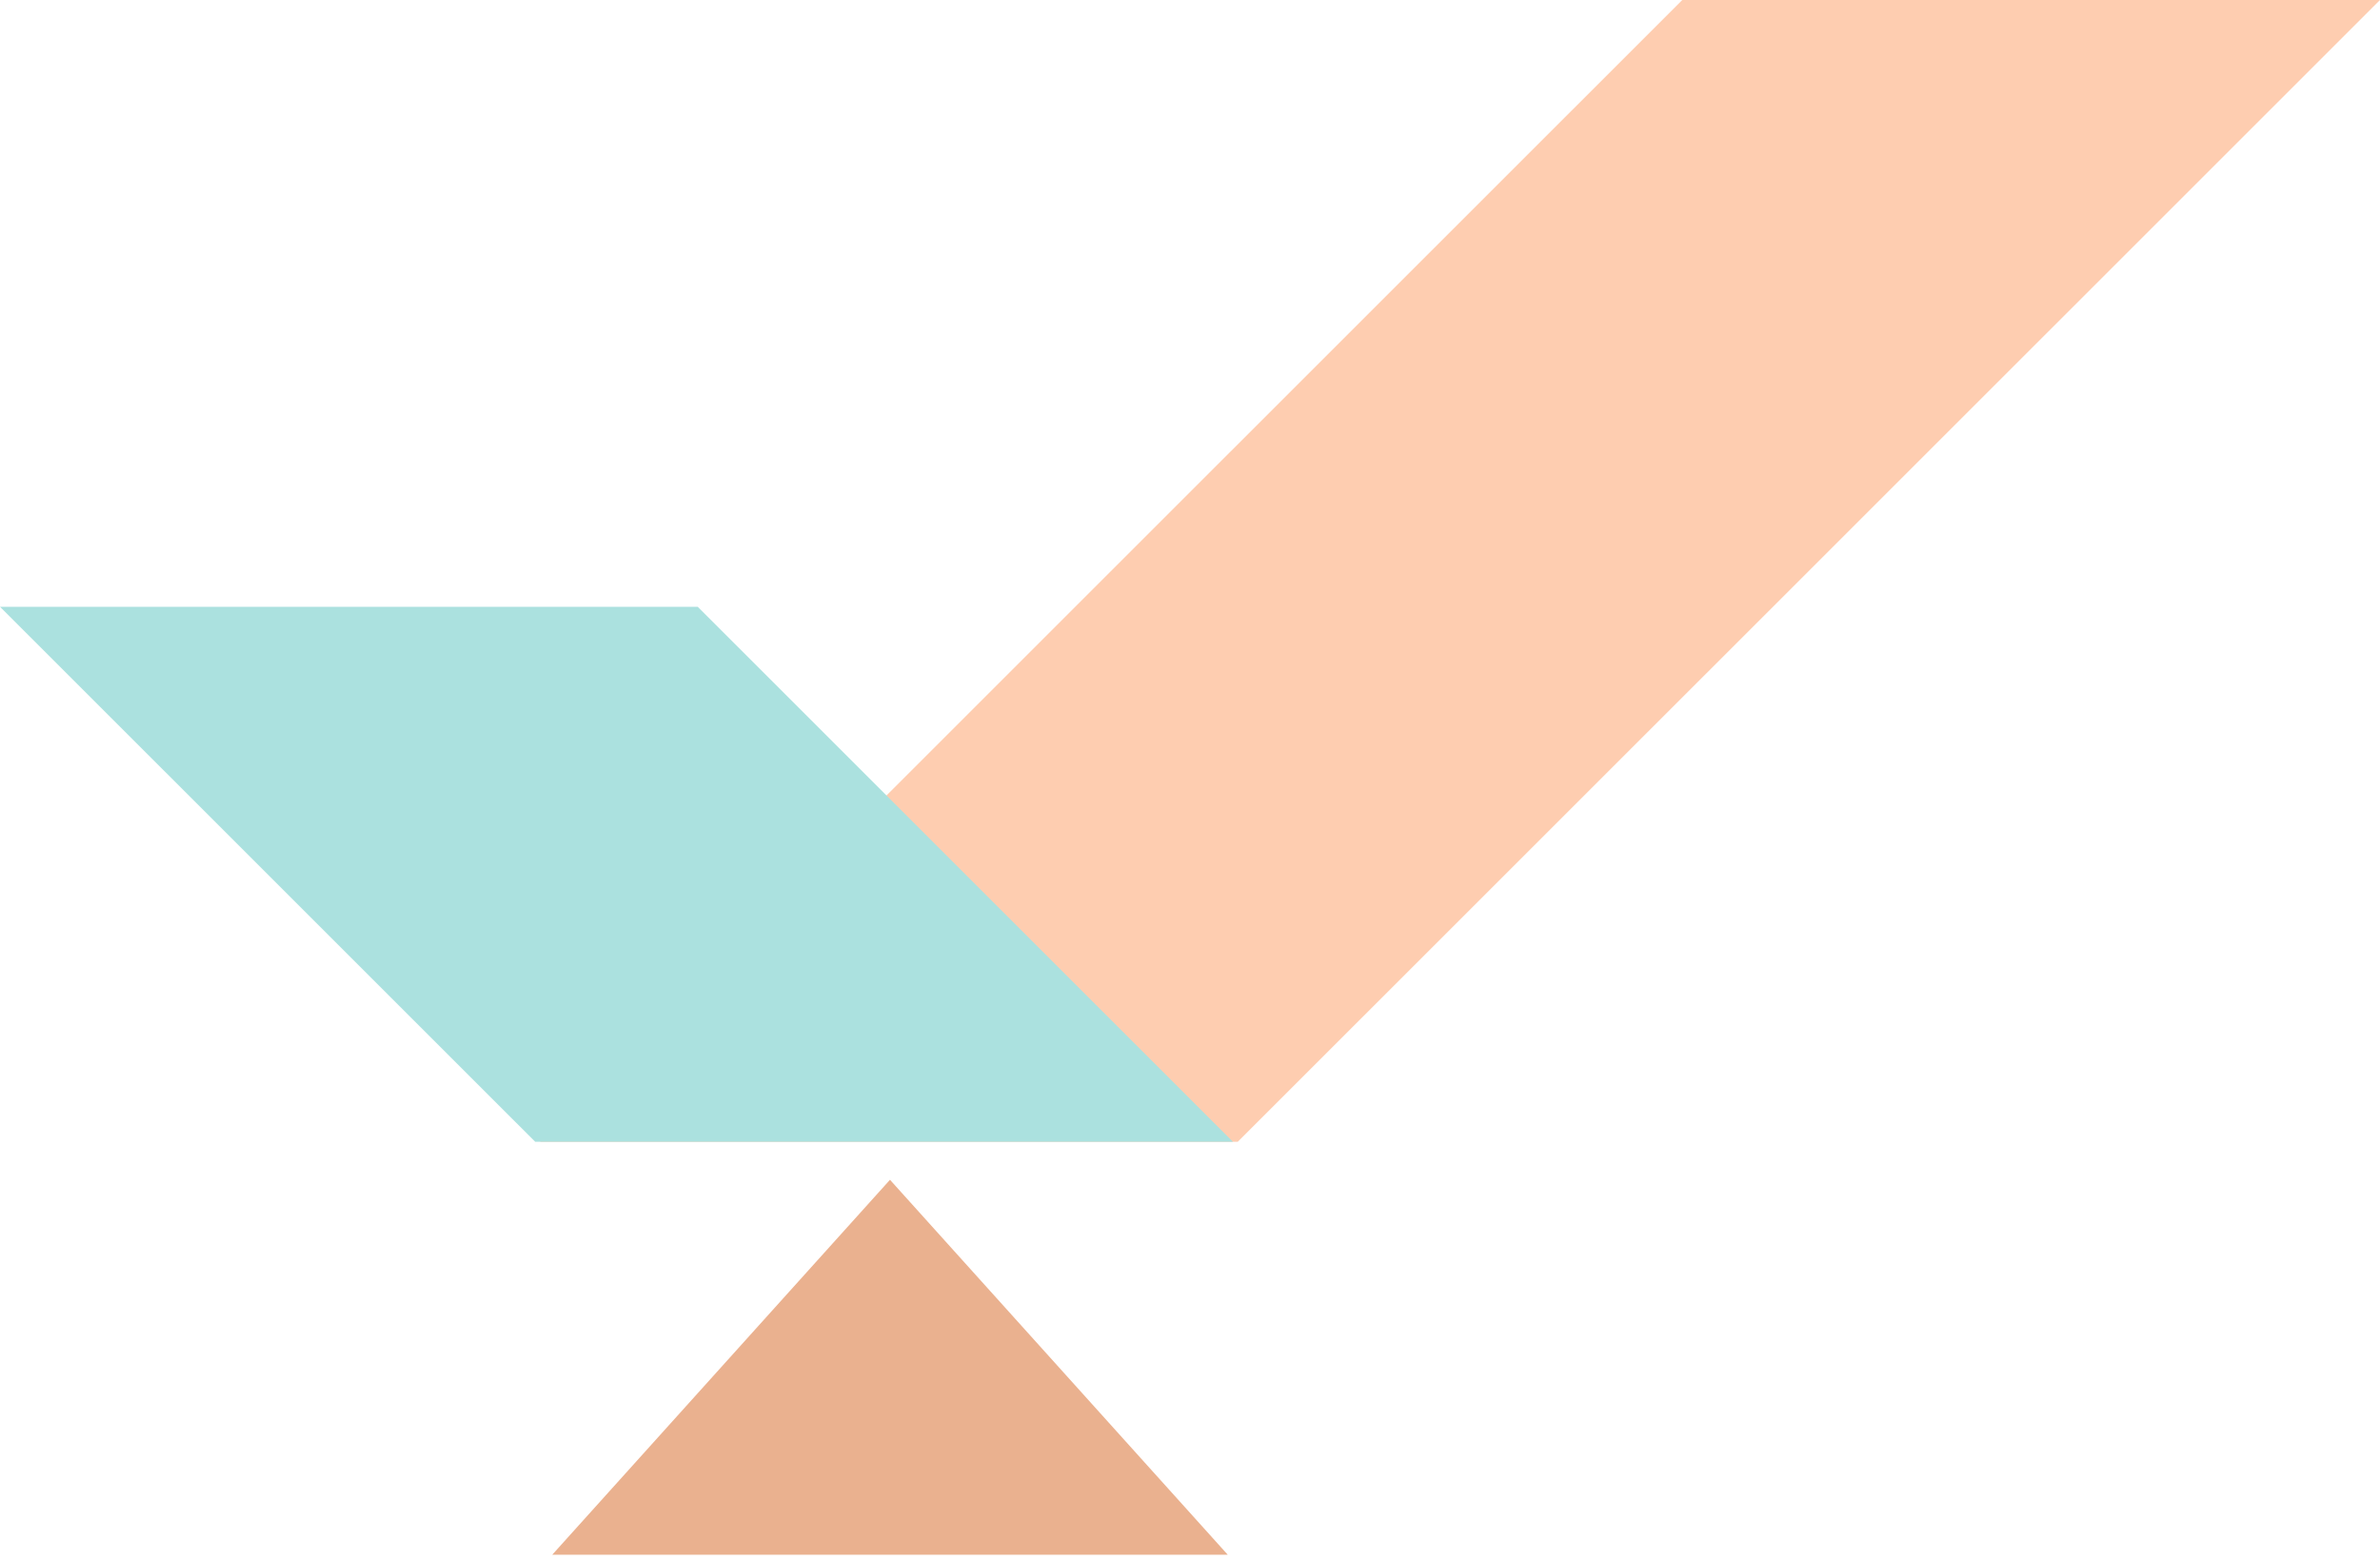
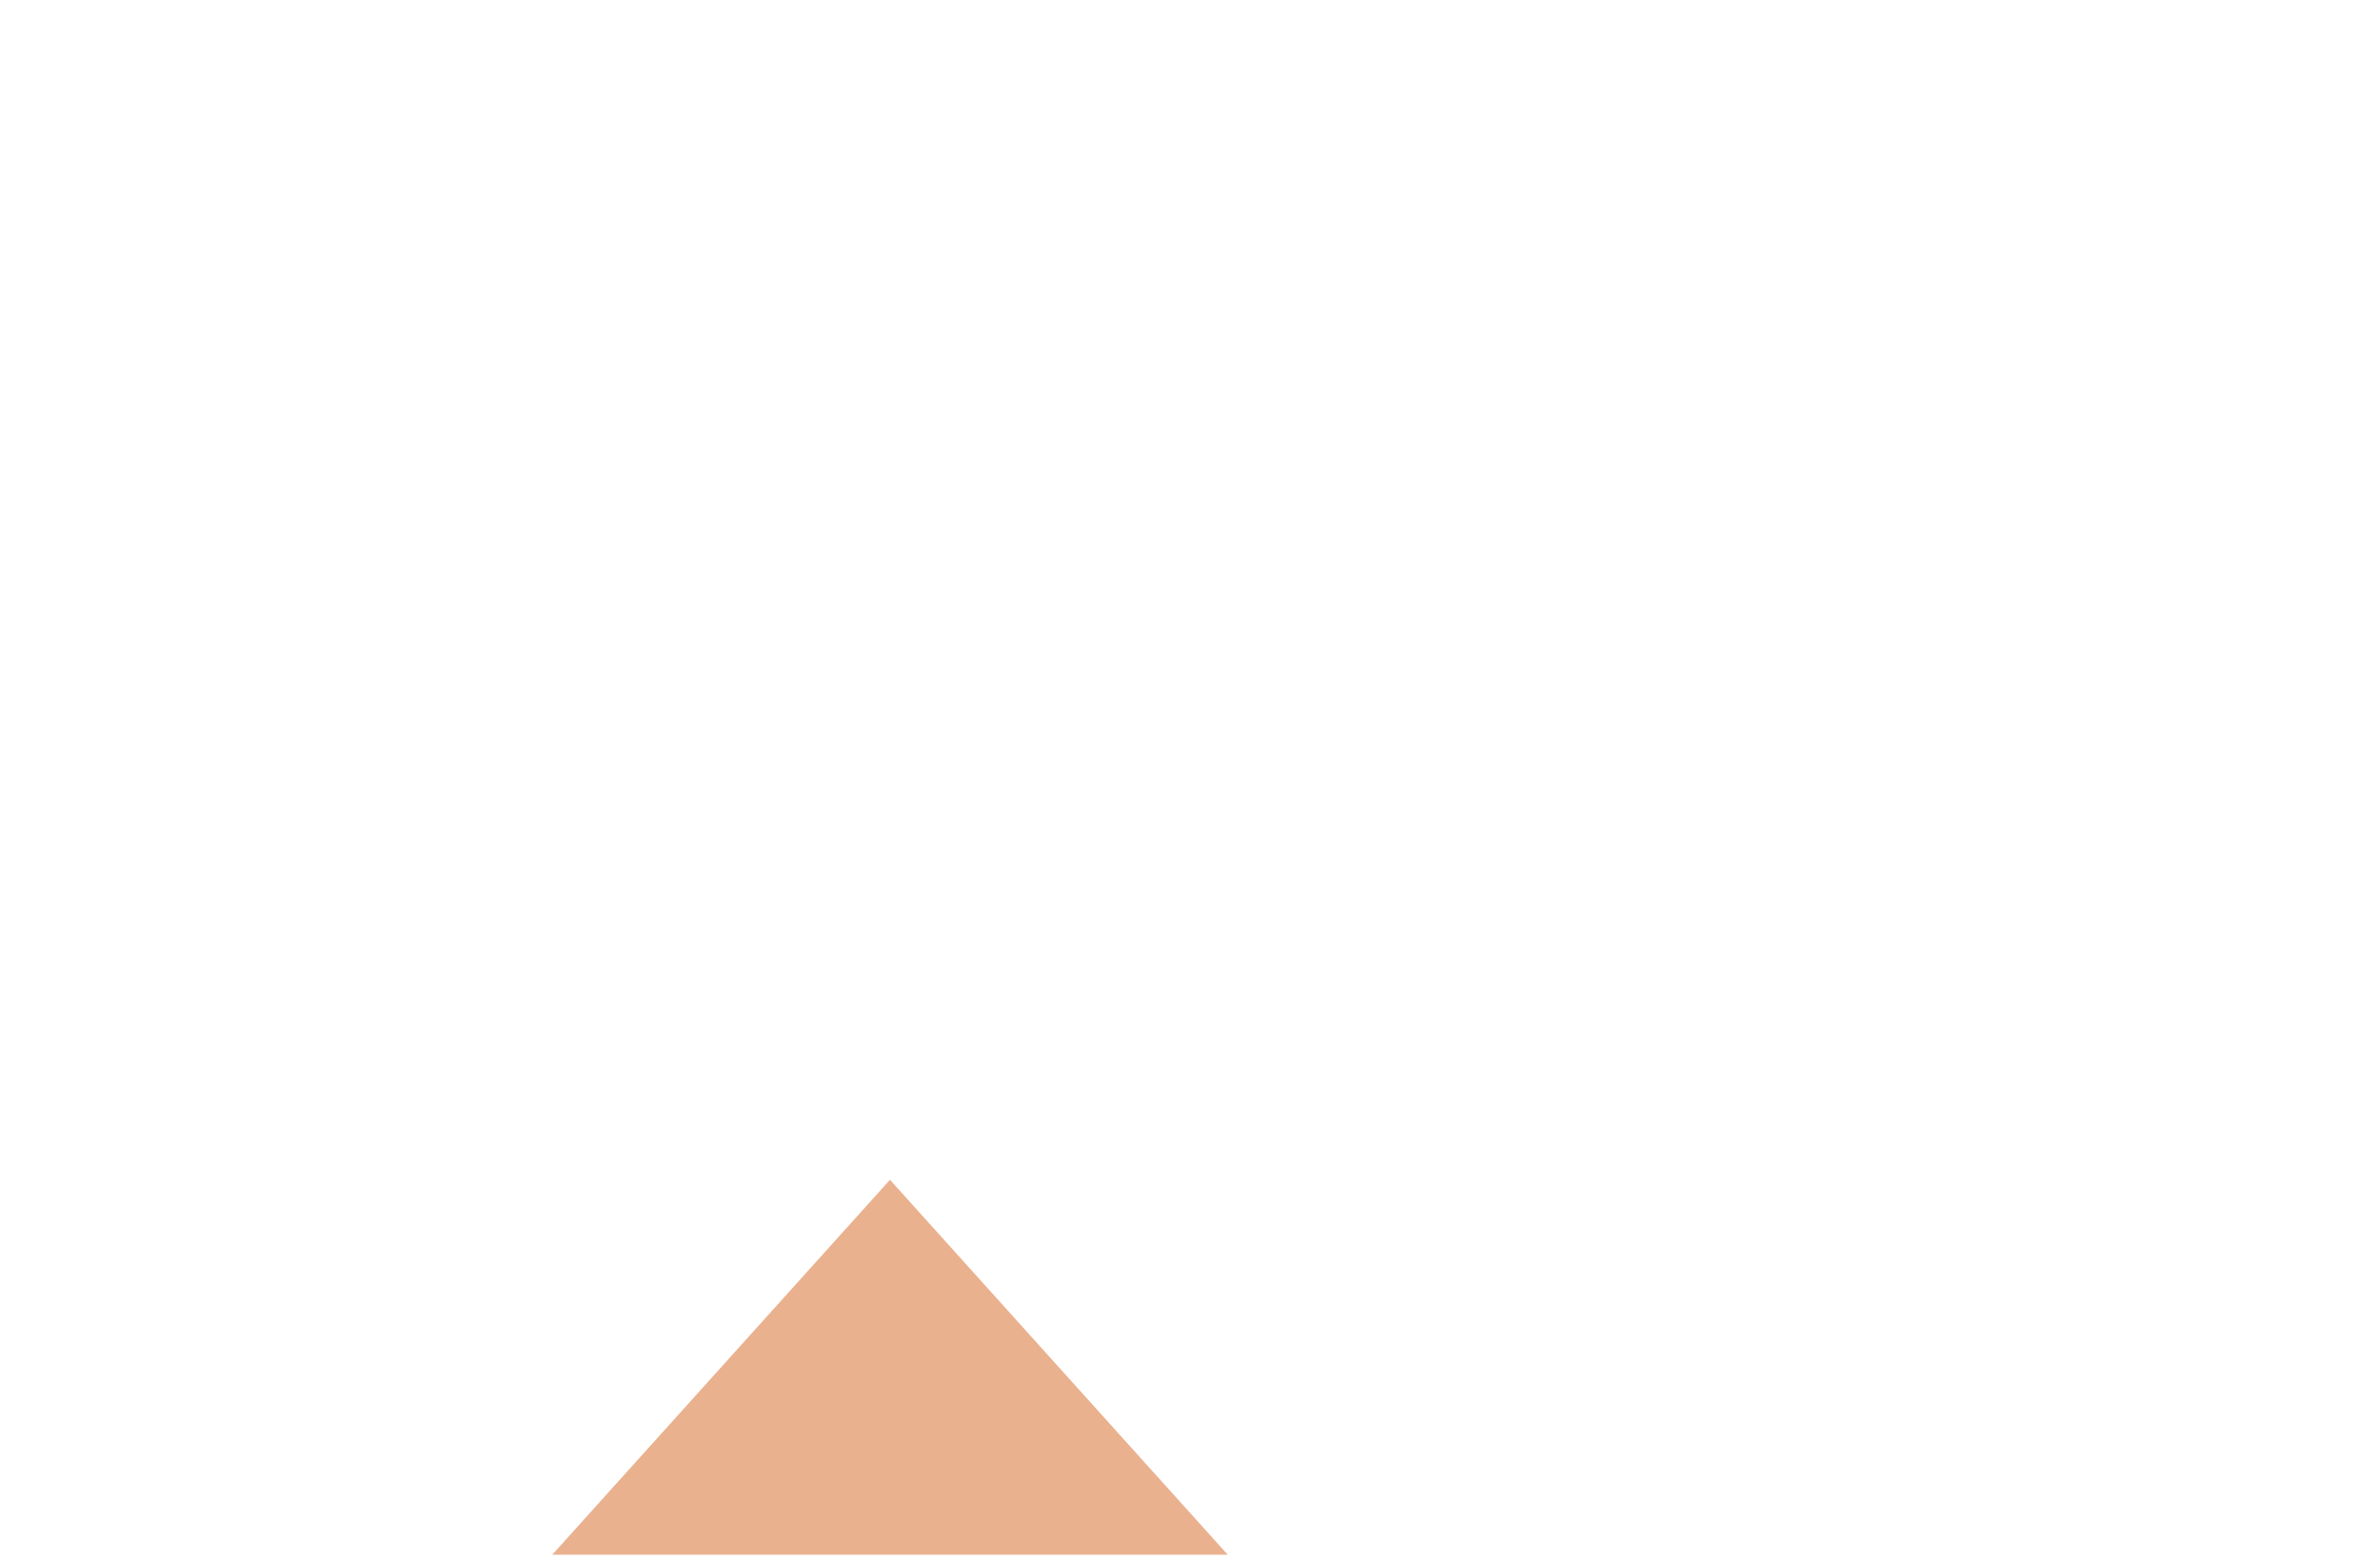
<svg xmlns="http://www.w3.org/2000/svg" width="122" height="80" viewBox="0 0 122 80" fill="none">
  <g style="mix-blend-mode:multiply">
-     <path fill-rule="evenodd" clip-rule="evenodd" d="M86.234 0L27.681 58.542H63.447L122 0H86.234Z" fill="#FECDB0" />
-   </g>
+     </g>
  <g style="mix-blend-mode:multiply">
-     <path fill-rule="evenodd" clip-rule="evenodd" d="M0 31.11L27.437 58.542H63.202L35.765 31.11H0Z" fill="#ABE1DF" />
-   </g>
+     </g>
  <path d="M45.621 60.489L62.935 79.713H28.308L45.621 60.489Z" fill="#EAB18F" />
</svg>